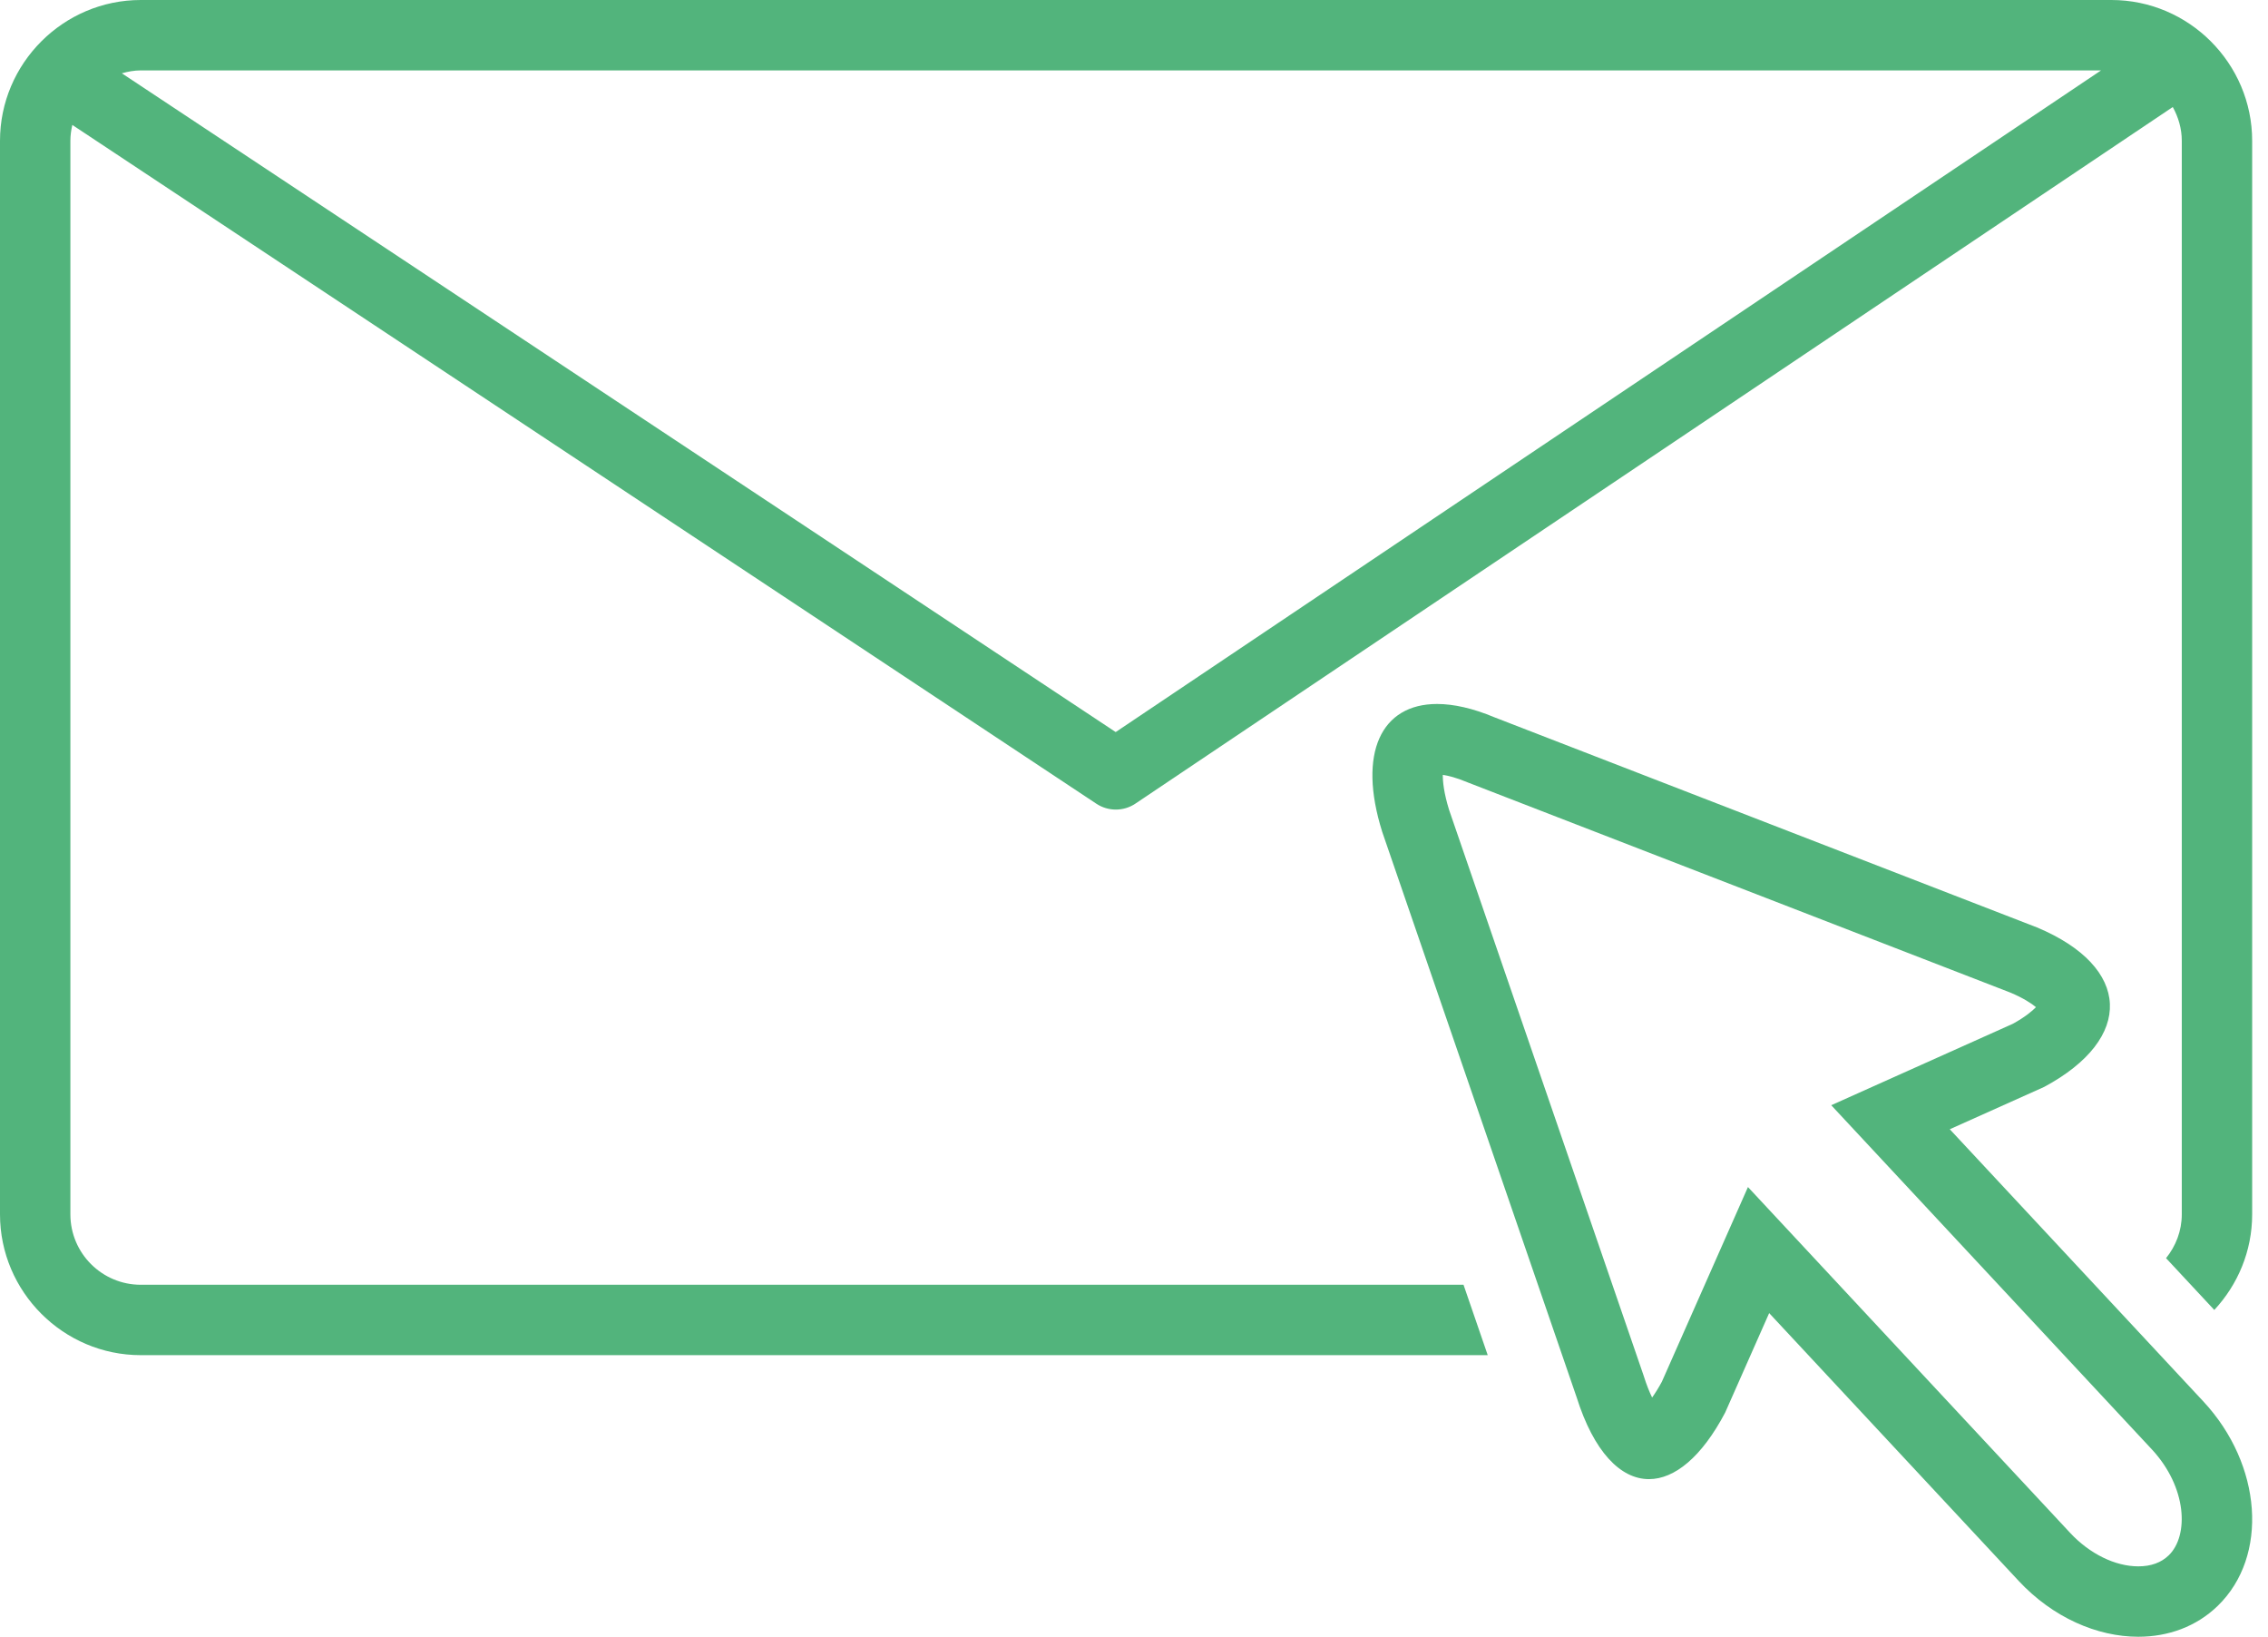
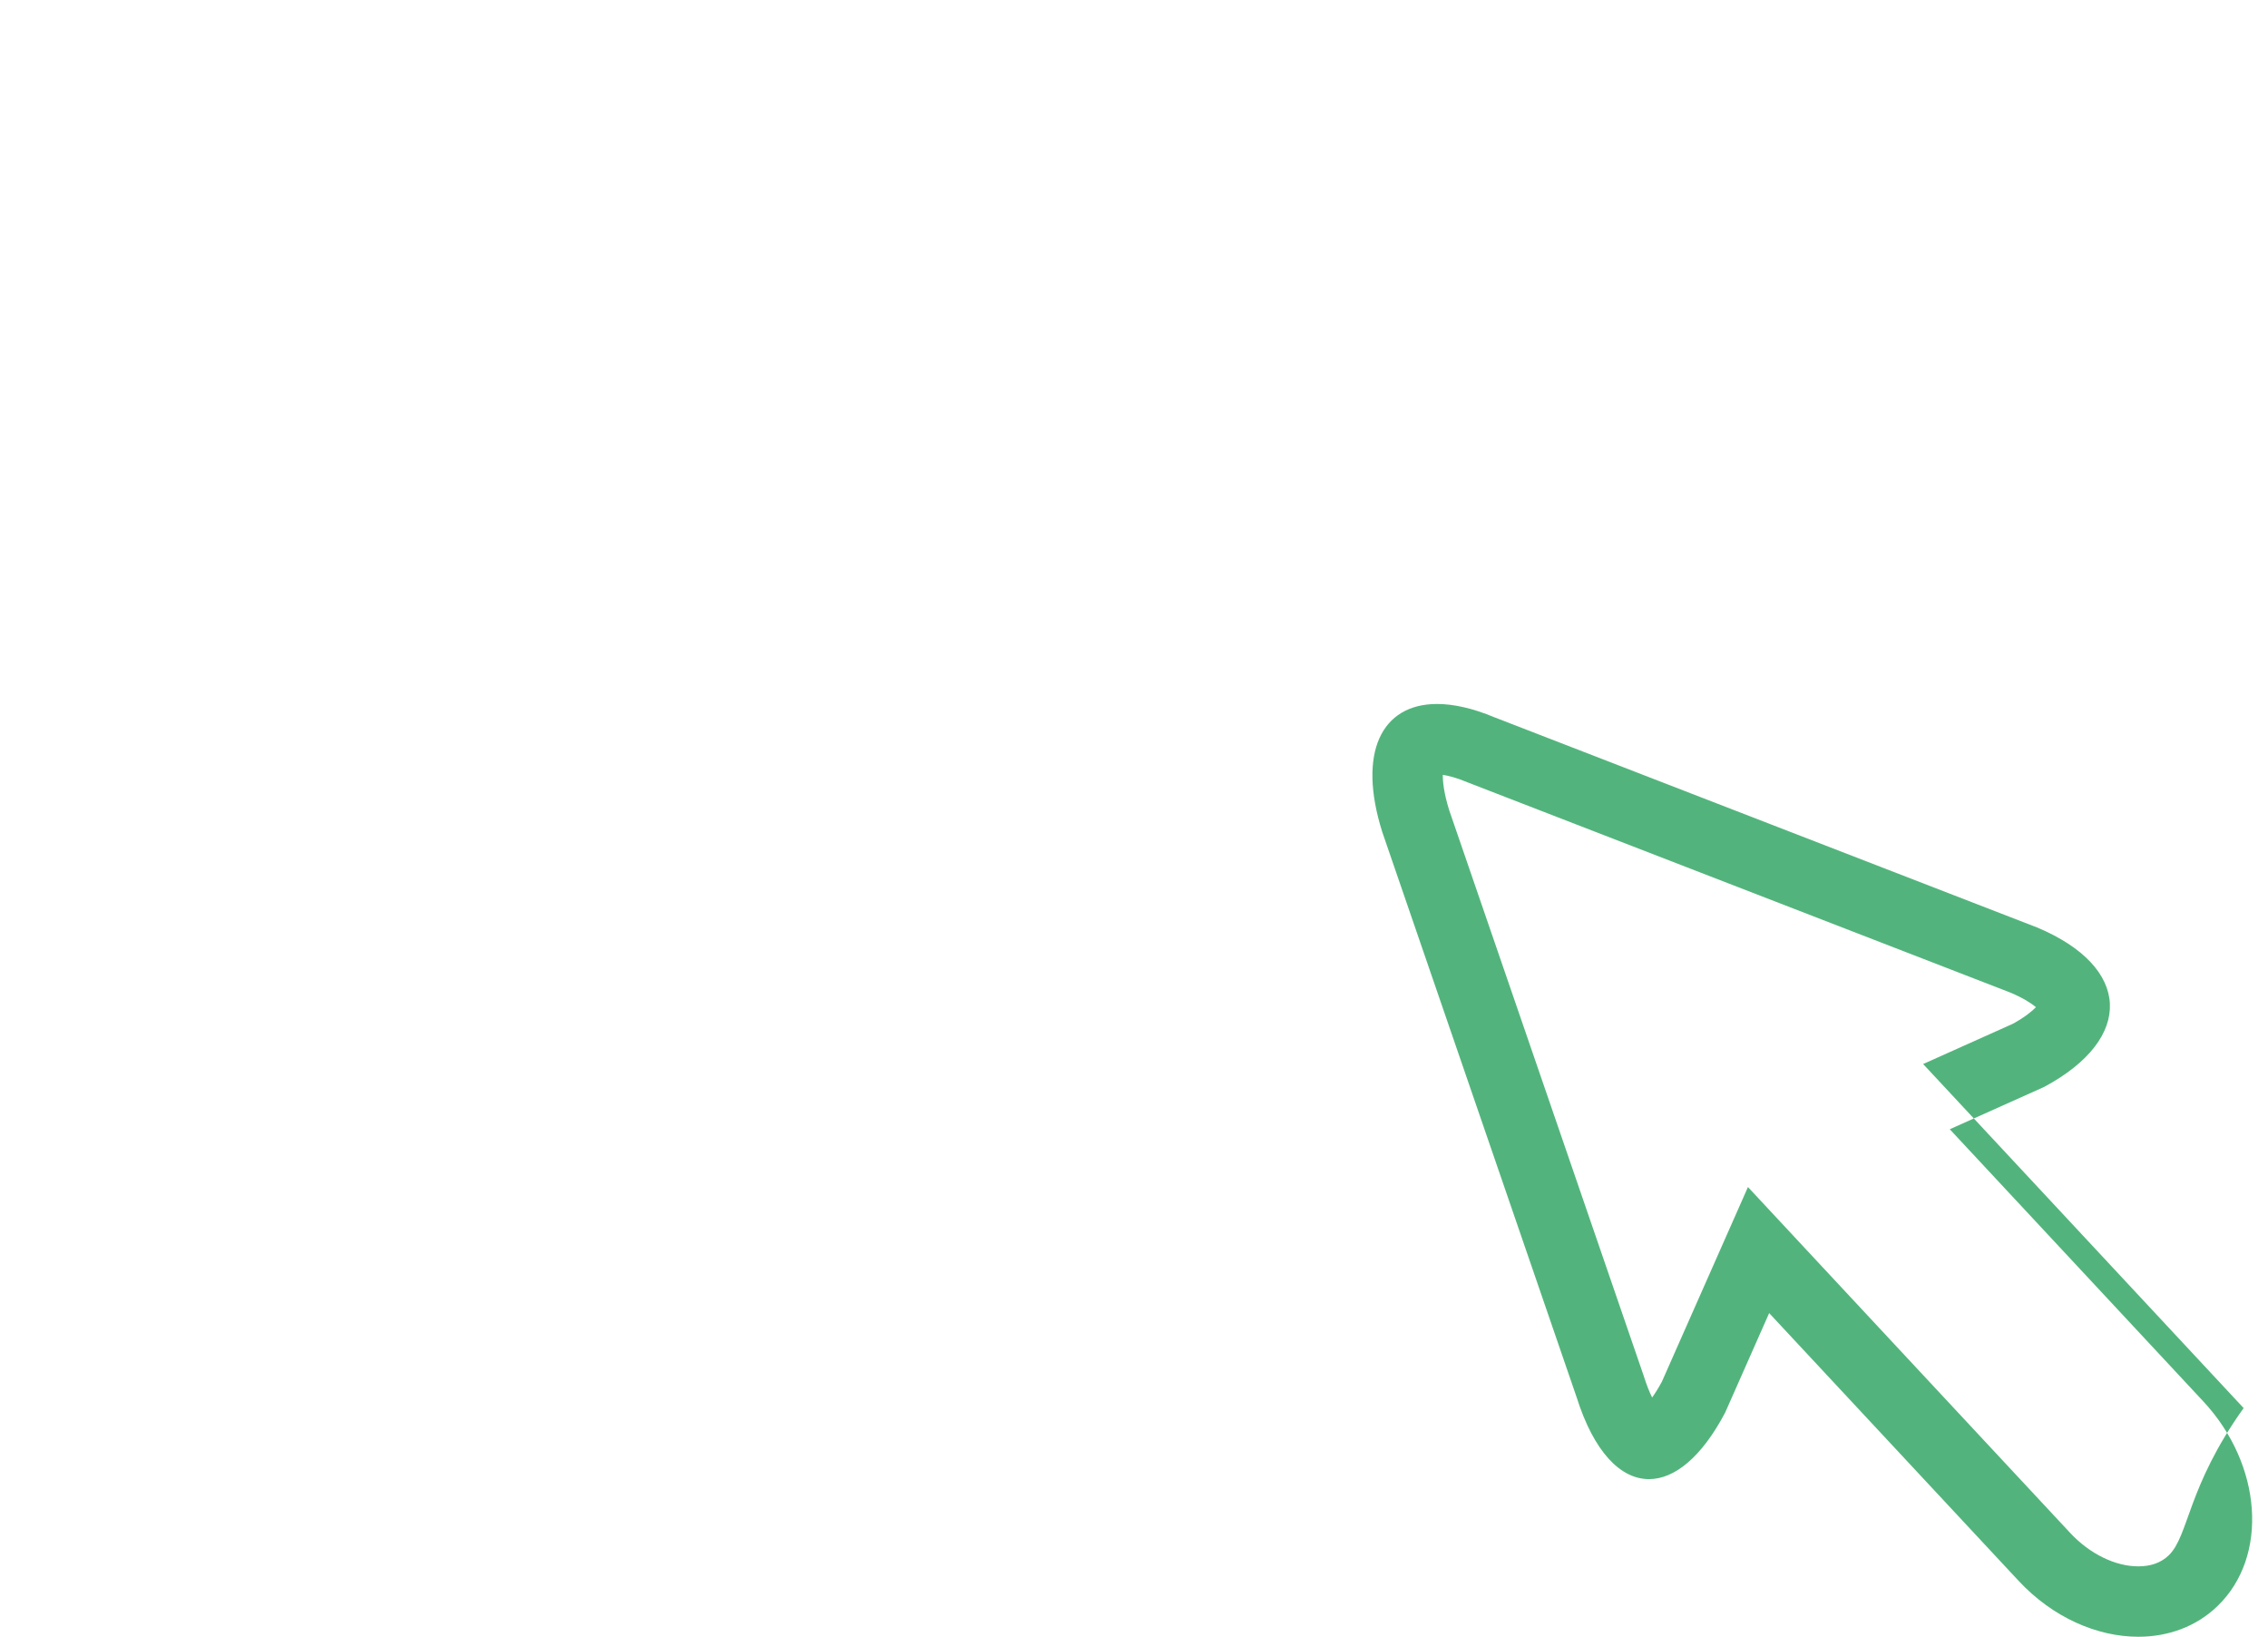
<svg xmlns="http://www.w3.org/2000/svg" fill="#52b47c" height="93" preserveAspectRatio="xMidYMid meet" version="1" viewBox="0.0 35.0 128.9 93.0" width="128.9" zoomAndPan="magnify">
  <g id="change1_1">
-     <path d="M120,35H8c-4.4,0-8,3.6-8,8v61c0,4.4,3.6,8,8,8h76.554l-1.376-4H8c-2.206,0-4-1.794-4-4 V43c0-0.311,0.044-0.61,0.111-0.901l58.2,38.568C62.646,80.889,63.032,81,63.417,81 c0.389,0,0.778-0.113,1.115-0.34l58.956-39.579C123.804,41.653,124,42.301,124,43v61 c0,0.945-0.343,1.804-0.894,2.489l2.742,2.943C127.178,108.002,128,106.095,128,104V43 C128,38.6,124.4,35,120,35z M63.409,76.596L6.925,39.165C7.269,39.068,7.625,39,8,39 h111.412L63.409,76.596z" fill="inherit" />
-   </g>
+     </g>
  <g id="change1_2">
-     <path d="M110.814,99.164l5.362-2.404C121.319,94,121.136,89.943,115.769,87.696 L84.938,75.758C83.71,75.243,82.613,75,81.674,75c-3.162,0-4.534,2.764-3.116,7.269 l11.049,32.124c0.974,3.086,2.485,4.651,4.111,4.651 c1.453,0,2.997-1.25,4.33-3.781l2.501-5.653l14.179,15.215 C116.671,126.909,119.19,128,121.529,128c1.698,0,3.3-0.574,4.52-1.76 c2.898-2.816,2.525-8.019-0.83-11.618L110.814,99.164z M123.26,123.372 C122.831,123.789,122.249,124,121.529,124c-1.315,0-2.764-0.711-3.874-1.902 l-14.179-15.215l-4.132-4.435l-2.452,5.543l-2.441,5.519 c-0.199,0.369-0.387,0.664-0.554,0.897c-0.15-0.309-0.314-0.709-0.474-1.218 l-0.016-0.049l-0.017-0.049L82.359,81.021c-0.299-0.965-0.362-1.609-0.358-1.994 c0.295,0.044,0.755,0.153,1.393,0.42l0.05,0.021l0.051,0.019l30.776,11.917 c0.725,0.308,1.181,0.607,1.442,0.823c-0.22,0.227-0.619,0.561-1.313,0.944 l-5.222,2.341l-5.101,2.287l3.811,4.09l14.405,15.459 C124.3,119.502,124.414,122.251,123.26,123.372z" fill="inherit" />
+     <path d="M110.814,99.164l5.362-2.404C121.319,94,121.136,89.943,115.769,87.696 L84.938,75.758C83.71,75.243,82.613,75,81.674,75c-3.162,0-4.534,2.764-3.116,7.269 l11.049,32.124c0.974,3.086,2.485,4.651,4.111,4.651 c1.453,0,2.997-1.25,4.33-3.781l2.501-5.653l14.179,15.215 C116.671,126.909,119.19,128,121.529,128c1.698,0,3.3-0.574,4.52-1.76 c2.898-2.816,2.525-8.019-0.83-11.618L110.814,99.164z M123.26,123.372 C122.831,123.789,122.249,124,121.529,124c-1.315,0-2.764-0.711-3.874-1.902 l-14.179-15.215l-4.132-4.435l-2.452,5.543l-2.441,5.519 c-0.199,0.369-0.387,0.664-0.554,0.897c-0.15-0.309-0.314-0.709-0.474-1.218 l-0.016-0.049l-0.017-0.049L82.359,81.021c-0.299-0.965-0.362-1.609-0.358-1.994 c0.295,0.044,0.755,0.153,1.393,0.42l0.05,0.021l0.051,0.019l30.776,11.917 c0.725,0.308,1.181,0.607,1.442,0.823c-0.22,0.227-0.619,0.561-1.313,0.944 l-5.101,2.287l3.811,4.09l14.405,15.459 C124.3,119.502,124.414,122.251,123.26,123.372z" fill="inherit" />
  </g>
</svg>